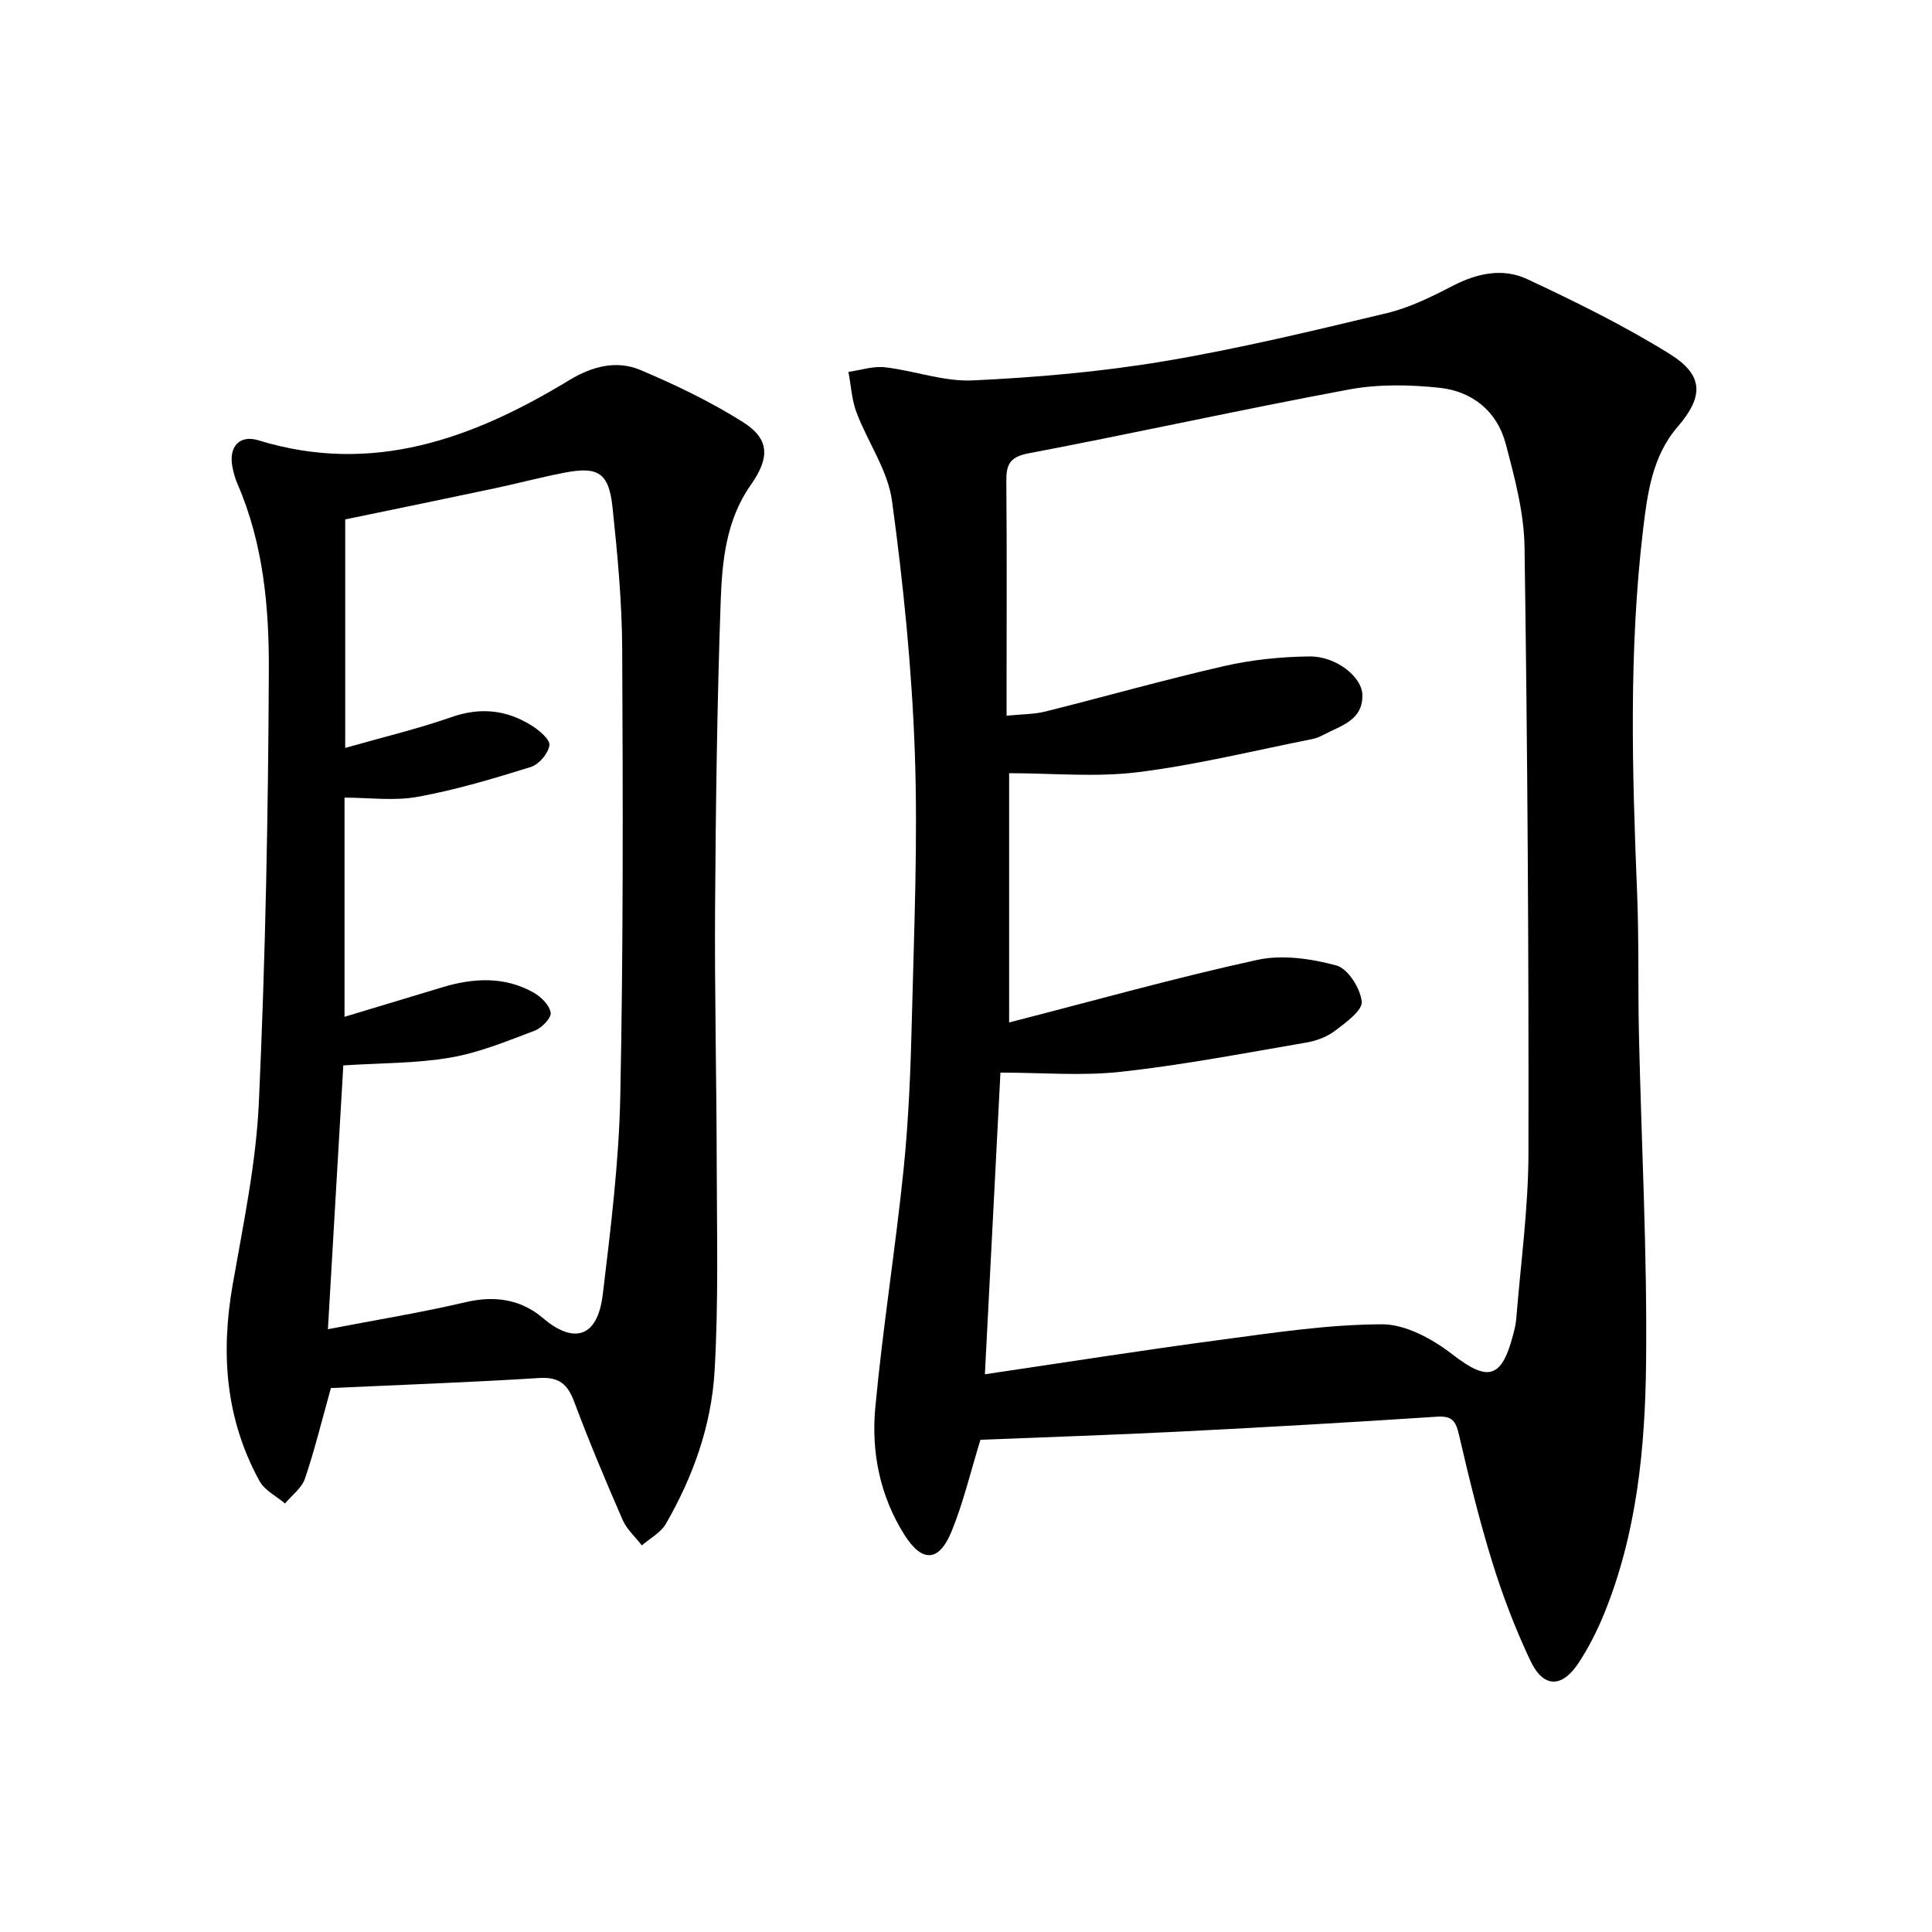
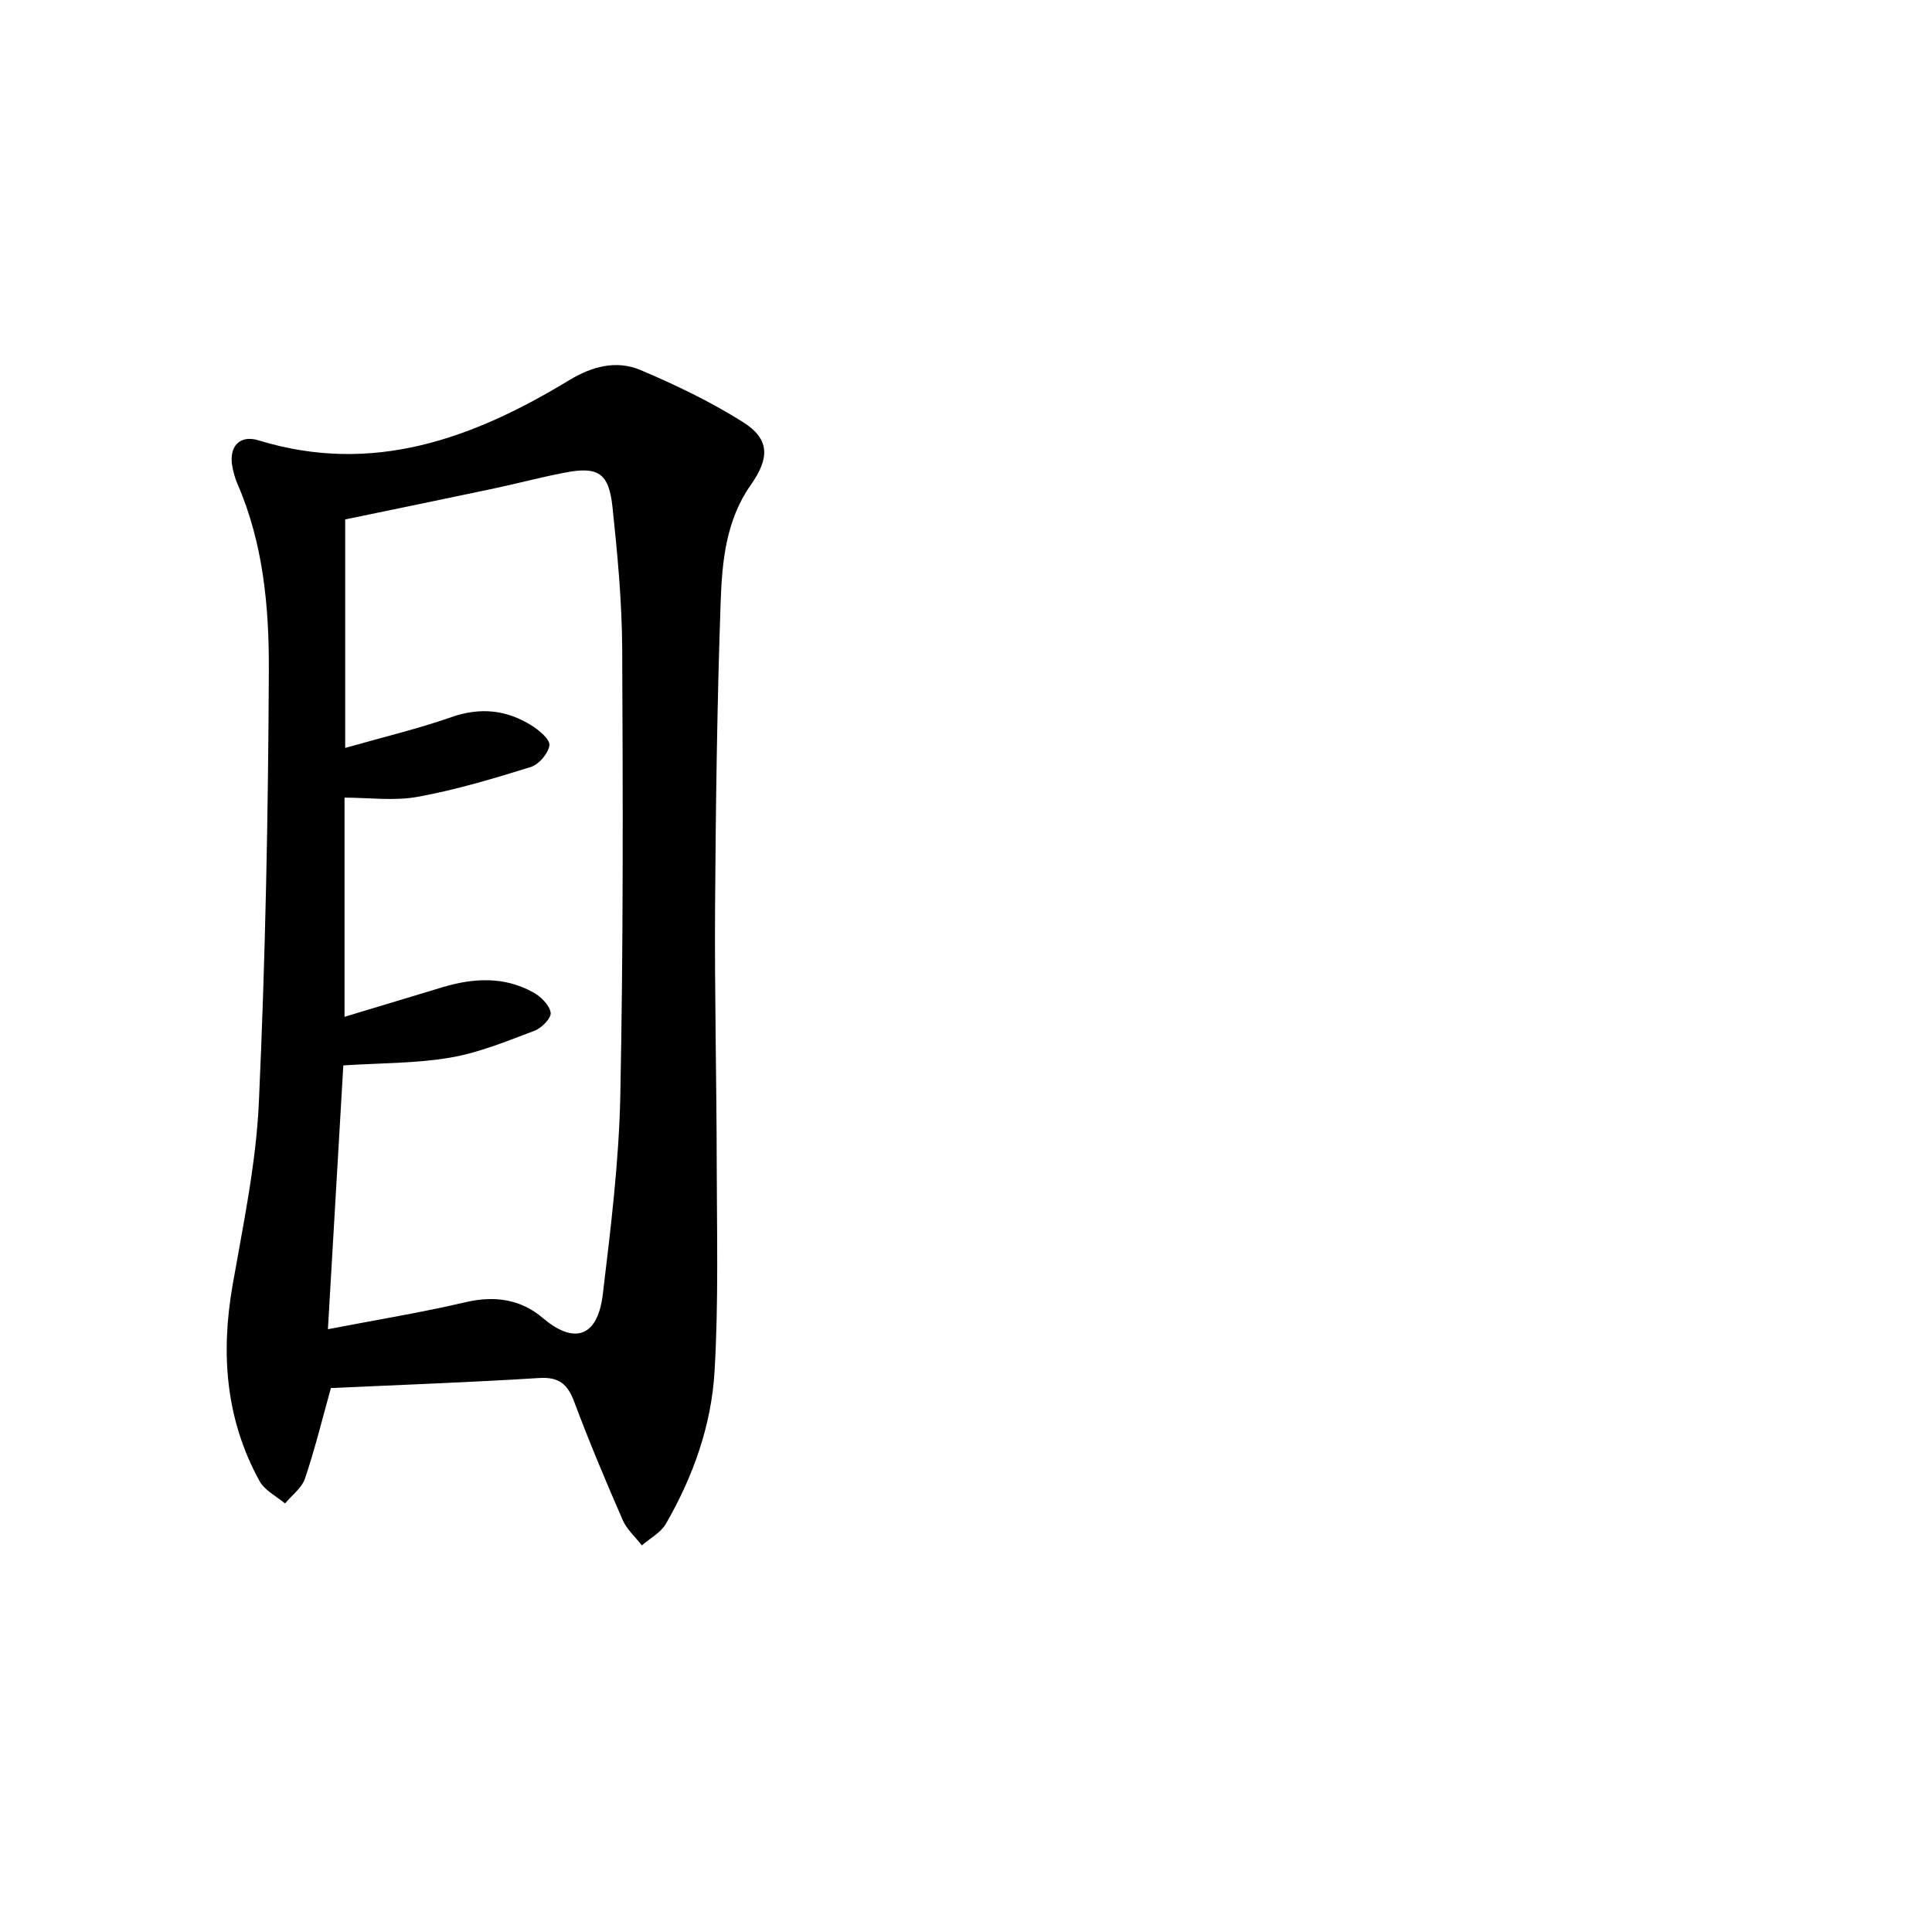
<svg xmlns="http://www.w3.org/2000/svg" enable-background="new 0 0 400 400" viewBox="0 0 400 400">
-   <path d="m202.99 298.09c-2.07 6.72-3.55 13.05-5.98 18.98-2.62 6.38-6.12 6.49-9.79.65-5.04-8.02-6.86-17.09-6-26.29 1.54-16.52 4.18-32.93 5.87-49.44 1.06-10.41 1.46-20.9 1.71-31.37.45-18.3 1.25-36.63.6-54.91-.62-17.38-2.37-34.78-4.72-52.02-.86-6.31-5.02-12.13-7.35-18.3-.99-2.63-1.14-5.58-1.67-8.39 2.53-.36 5.11-1.24 7.57-.96 6.09.7 12.17 3 18.16 2.72 13.21-.62 26.47-1.77 39.51-3.95 15.52-2.6 30.87-6.31 46.19-9.97 4.76-1.14 9.33-3.41 13.72-5.68 5.04-2.61 10.36-3.71 15.34-1.39 10.05 4.7 20.07 9.63 29.48 15.47 7.19 4.46 7.1 8.86 1.7 15.13-5.28 6.13-6.26 13.85-7.16 21.38-2.97 25.03-2.24 50.14-1.22 75.25.39 9.65.16 19.32.37 28.98.51 22.78 1.74 45.57 1.48 68.34-.2 17.57-1.92 35.19-8.68 51.78-1.44 3.52-3.18 6.99-5.27 10.16-3.47 5.28-7.31 5.25-10-.43-3.11-6.57-5.73-13.43-7.88-20.37-2.7-8.7-4.86-17.59-6.92-26.47-.65-2.79-1.43-3.88-4.53-3.68-17.58 1.16-35.17 2.17-52.77 3.06-13.94.71-27.9 1.16-41.76 1.72zm.92-13.56c16.8-2.48 32.68-4.99 48.62-7.11 11.16-1.48 22.38-3.21 33.58-3.24 4.91-.02 10.5 3.06 14.61 6.24 7.27 5.63 10.15 5.11 12.54-4.01.29-1.12.58-2.26.67-3.41.91-11.42 2.5-22.85 2.52-34.27.07-41.8-.2-83.61-.81-125.41-.1-7.18-2.05-14.45-3.91-21.47-1.77-6.71-6.92-10.84-13.67-11.56-6.19-.66-12.68-.78-18.76.35-22.18 4.12-44.21 9.01-66.37 13.22-4.07.77-4.61 2.51-4.58 5.94.13 14.33.05 28.66.05 42.99v5.38c3.11-.31 5.64-.26 8-.85 12.38-3.09 24.67-6.59 37.11-9.43 5.75-1.31 11.77-1.92 17.67-1.98 5.43-.05 10.76 4.21 10.88 7.87.18 5.37-4.43 6.44-8.02 8.34-.73.39-1.52.73-2.33.89-12.02 2.38-23.96 5.35-36.09 6.86-8.77 1.09-17.77.21-26.69.21v51.61c17.61-4.52 34.37-9.24 51.35-12.95 5.19-1.14 11.18-.26 16.41 1.15 2.38.64 4.96 4.73 5.24 7.48.18 1.85-3.31 4.35-5.54 6.05-1.65 1.26-3.86 2.07-5.93 2.43-12.75 2.18-25.48 4.63-38.32 6.05-8.15.9-16.47.17-25.01.17-1.06 20.44-2.11 40.82-3.22 62.46z" />
  <path d="m68.51 287.38c-1.77 6.33-3.3 12.61-5.36 18.72-.66 1.97-2.72 3.47-4.14 5.18-1.79-1.52-4.21-2.7-5.27-4.63-7.02-12.77-8.07-26.38-5.58-40.6 2.2-12.57 4.87-25.2 5.44-37.9 1.35-29.75 1.93-59.56 2.06-89.34.06-13.07-1.13-26.26-6.48-38.59-.53-1.21-.89-2.53-1.11-3.83-.66-4.01 1.6-6.41 5.46-5.22 23.68 7.27 44.43-.39 64.31-12.45 4.7-2.85 9.76-4.22 14.74-2.12 7.29 3.08 14.52 6.56 21.2 10.76 5.63 3.54 5.6 7.45 1.65 13.06-5.14 7.29-5.94 15.9-6.23 24.31-.73 20.96-1.01 41.94-1.15 62.92-.12 17.82.31 35.65.34 53.48.03 14.27.39 28.58-.45 42.81-.65 11.17-4.44 21.78-10.07 31.54-1.06 1.84-3.29 3-4.98 4.48-1.35-1.75-3.13-3.32-3.98-5.28-3.52-8.07-6.93-16.19-10.02-24.44-1.36-3.64-3.12-5.19-7.22-4.94-14.26.9-28.55 1.41-43.16 2.08zm-.62-12.18c10.09-1.95 19.41-3.46 28.57-5.61 6.02-1.41 11.44-.54 15.93 3.29 6.04 5.16 11.29 4.54 12.42-4.96 1.64-13.66 3.34-27.4 3.62-41.13.62-30.8.54-61.61.39-92.41-.05-9.78-.97-19.58-2-29.31-.76-7.2-2.96-8.56-9.98-7.2-4.88.94-9.69 2.23-14.55 3.26-10.33 2.19-20.67 4.31-30.82 6.41v47.31c7.71-2.2 14.97-3.92 21.97-6.37 6.01-2.11 11.44-1.52 16.64 1.74 1.57.98 3.84 2.9 3.67 4.09-.24 1.69-2.17 3.96-3.84 4.48-7.7 2.4-15.49 4.74-23.41 6.18-4.92.9-10.14.17-15.17.17v45.38c6.95-2.1 13.6-4.1 20.24-6.11 6.42-1.94 12.81-2.3 18.85 1.06 1.57.87 3.33 2.61 3.59 4.19.18 1.08-1.86 3.19-3.33 3.74-5.71 2.15-11.46 4.54-17.42 5.56-7.13 1.22-14.48 1.12-22.18 1.62-1.05 17.92-2.1 35.91-3.19 54.62z" />
</svg>